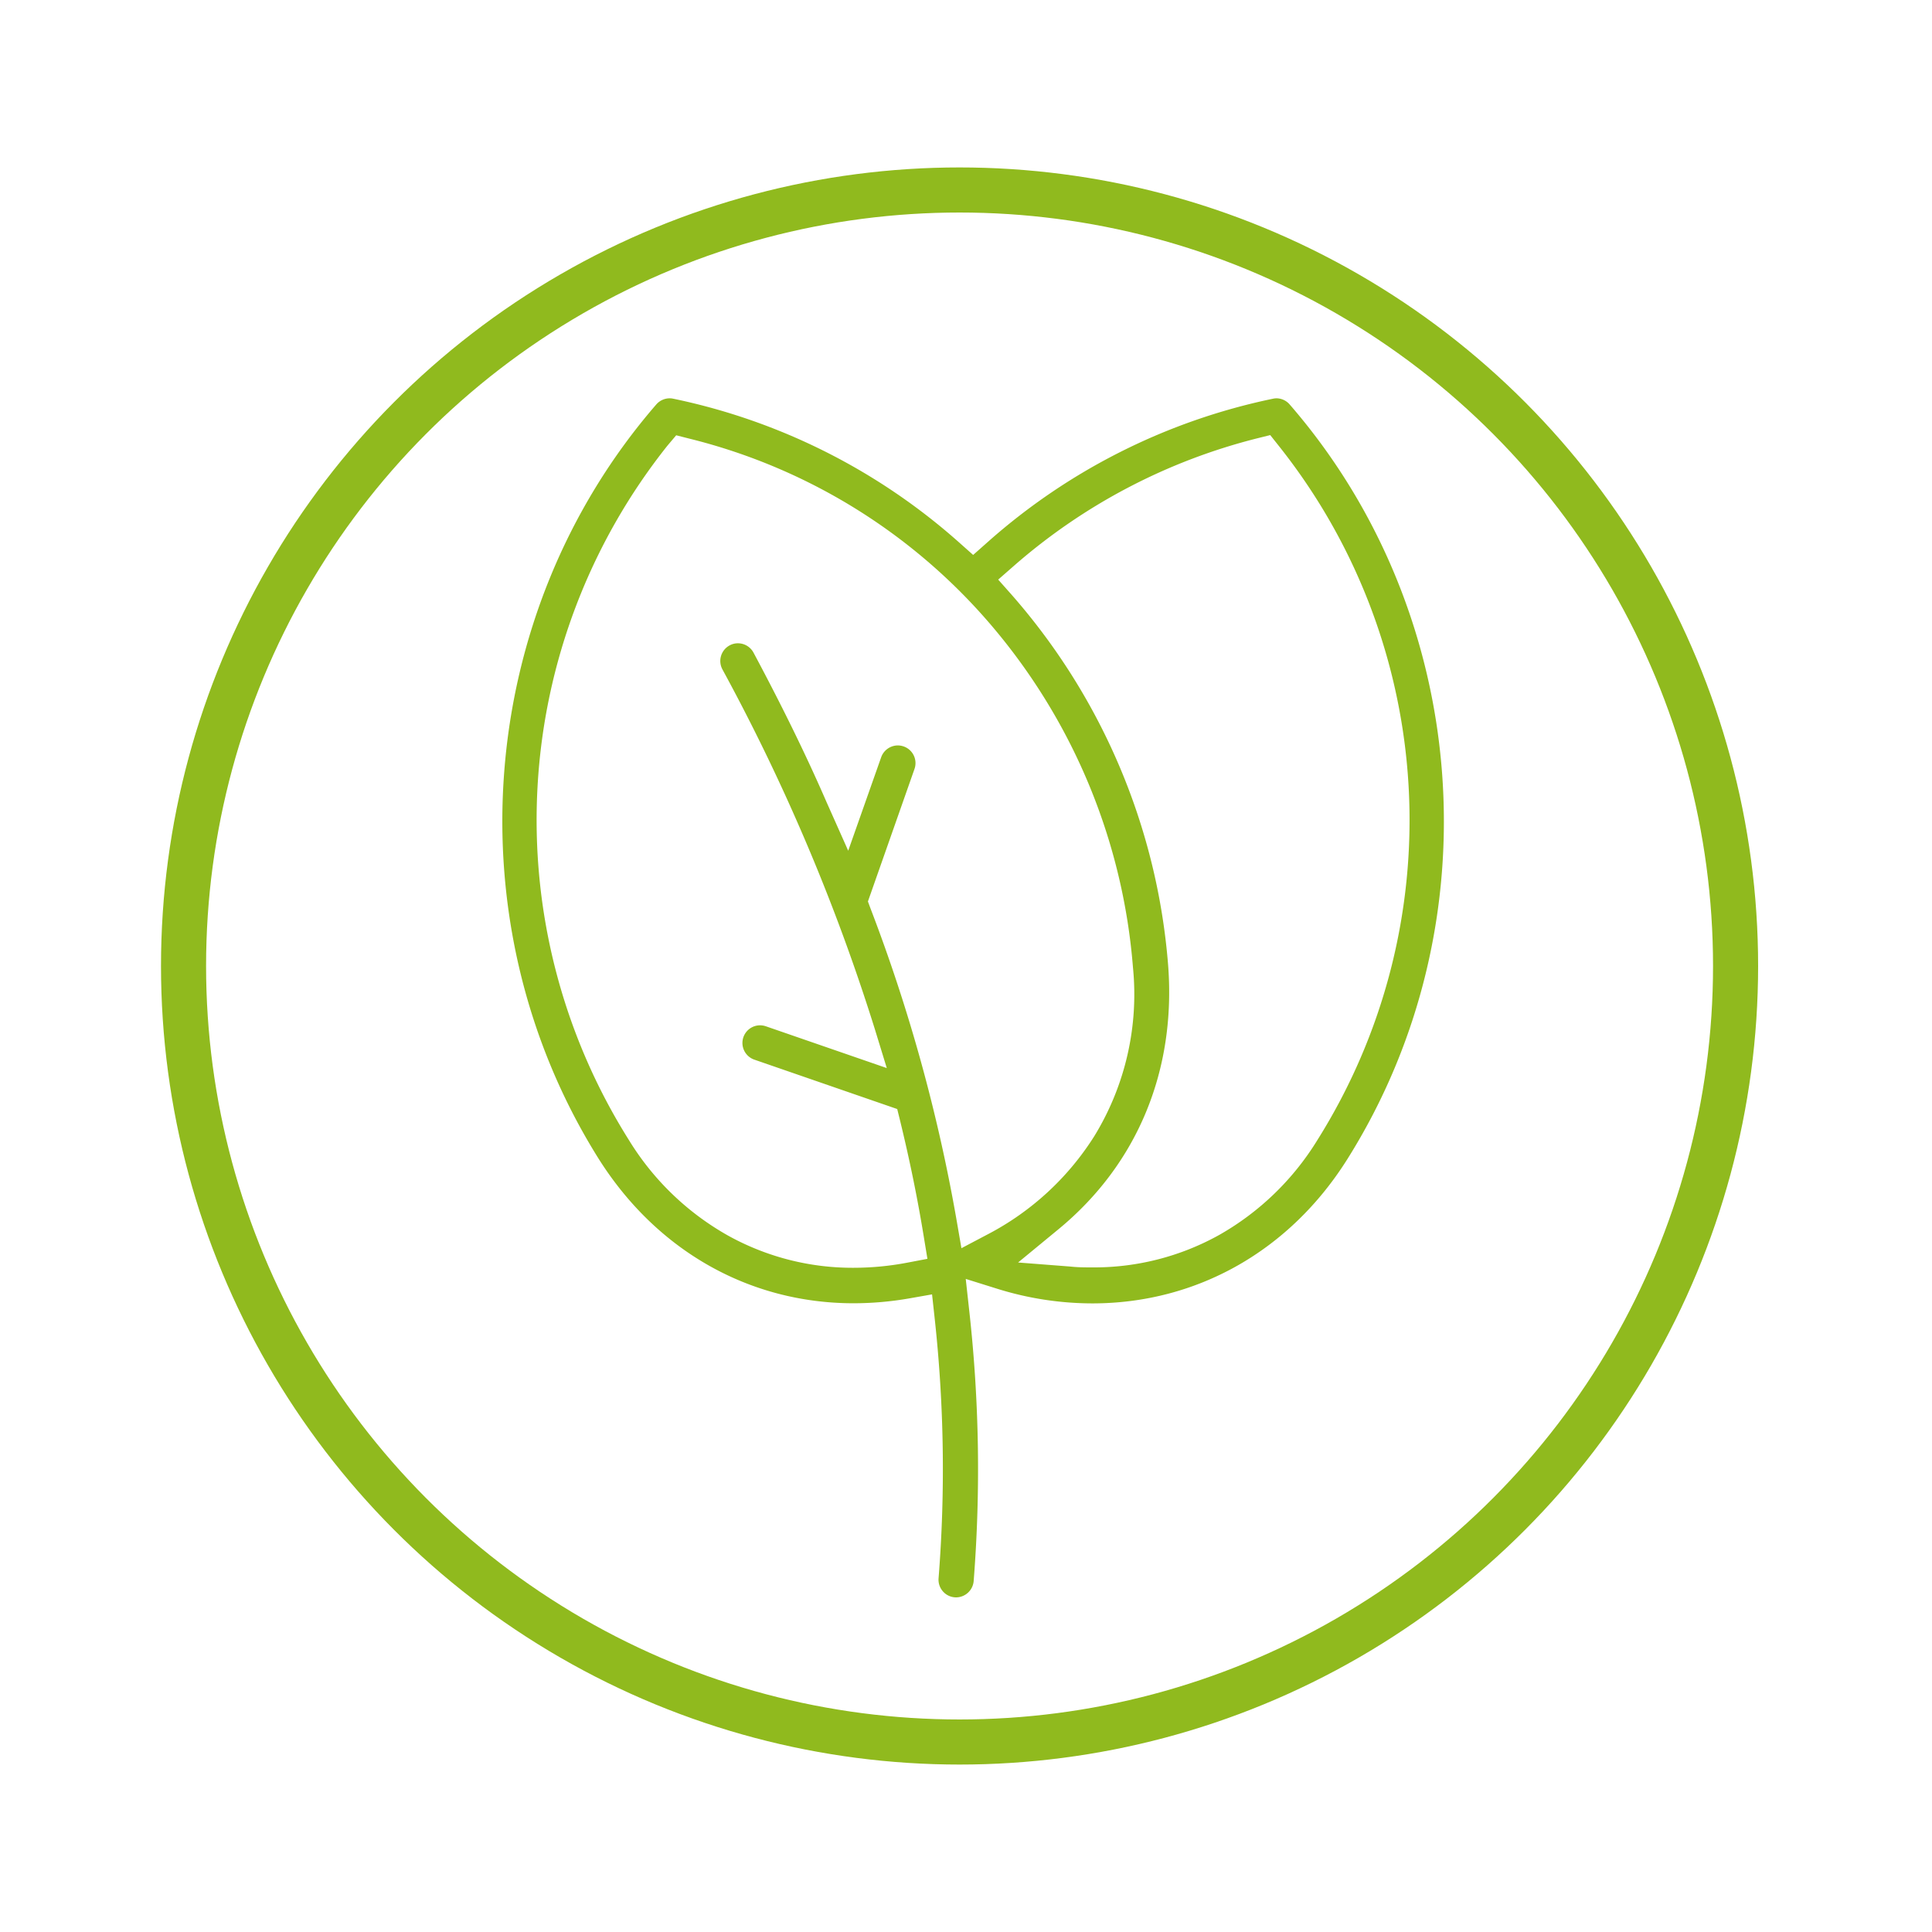
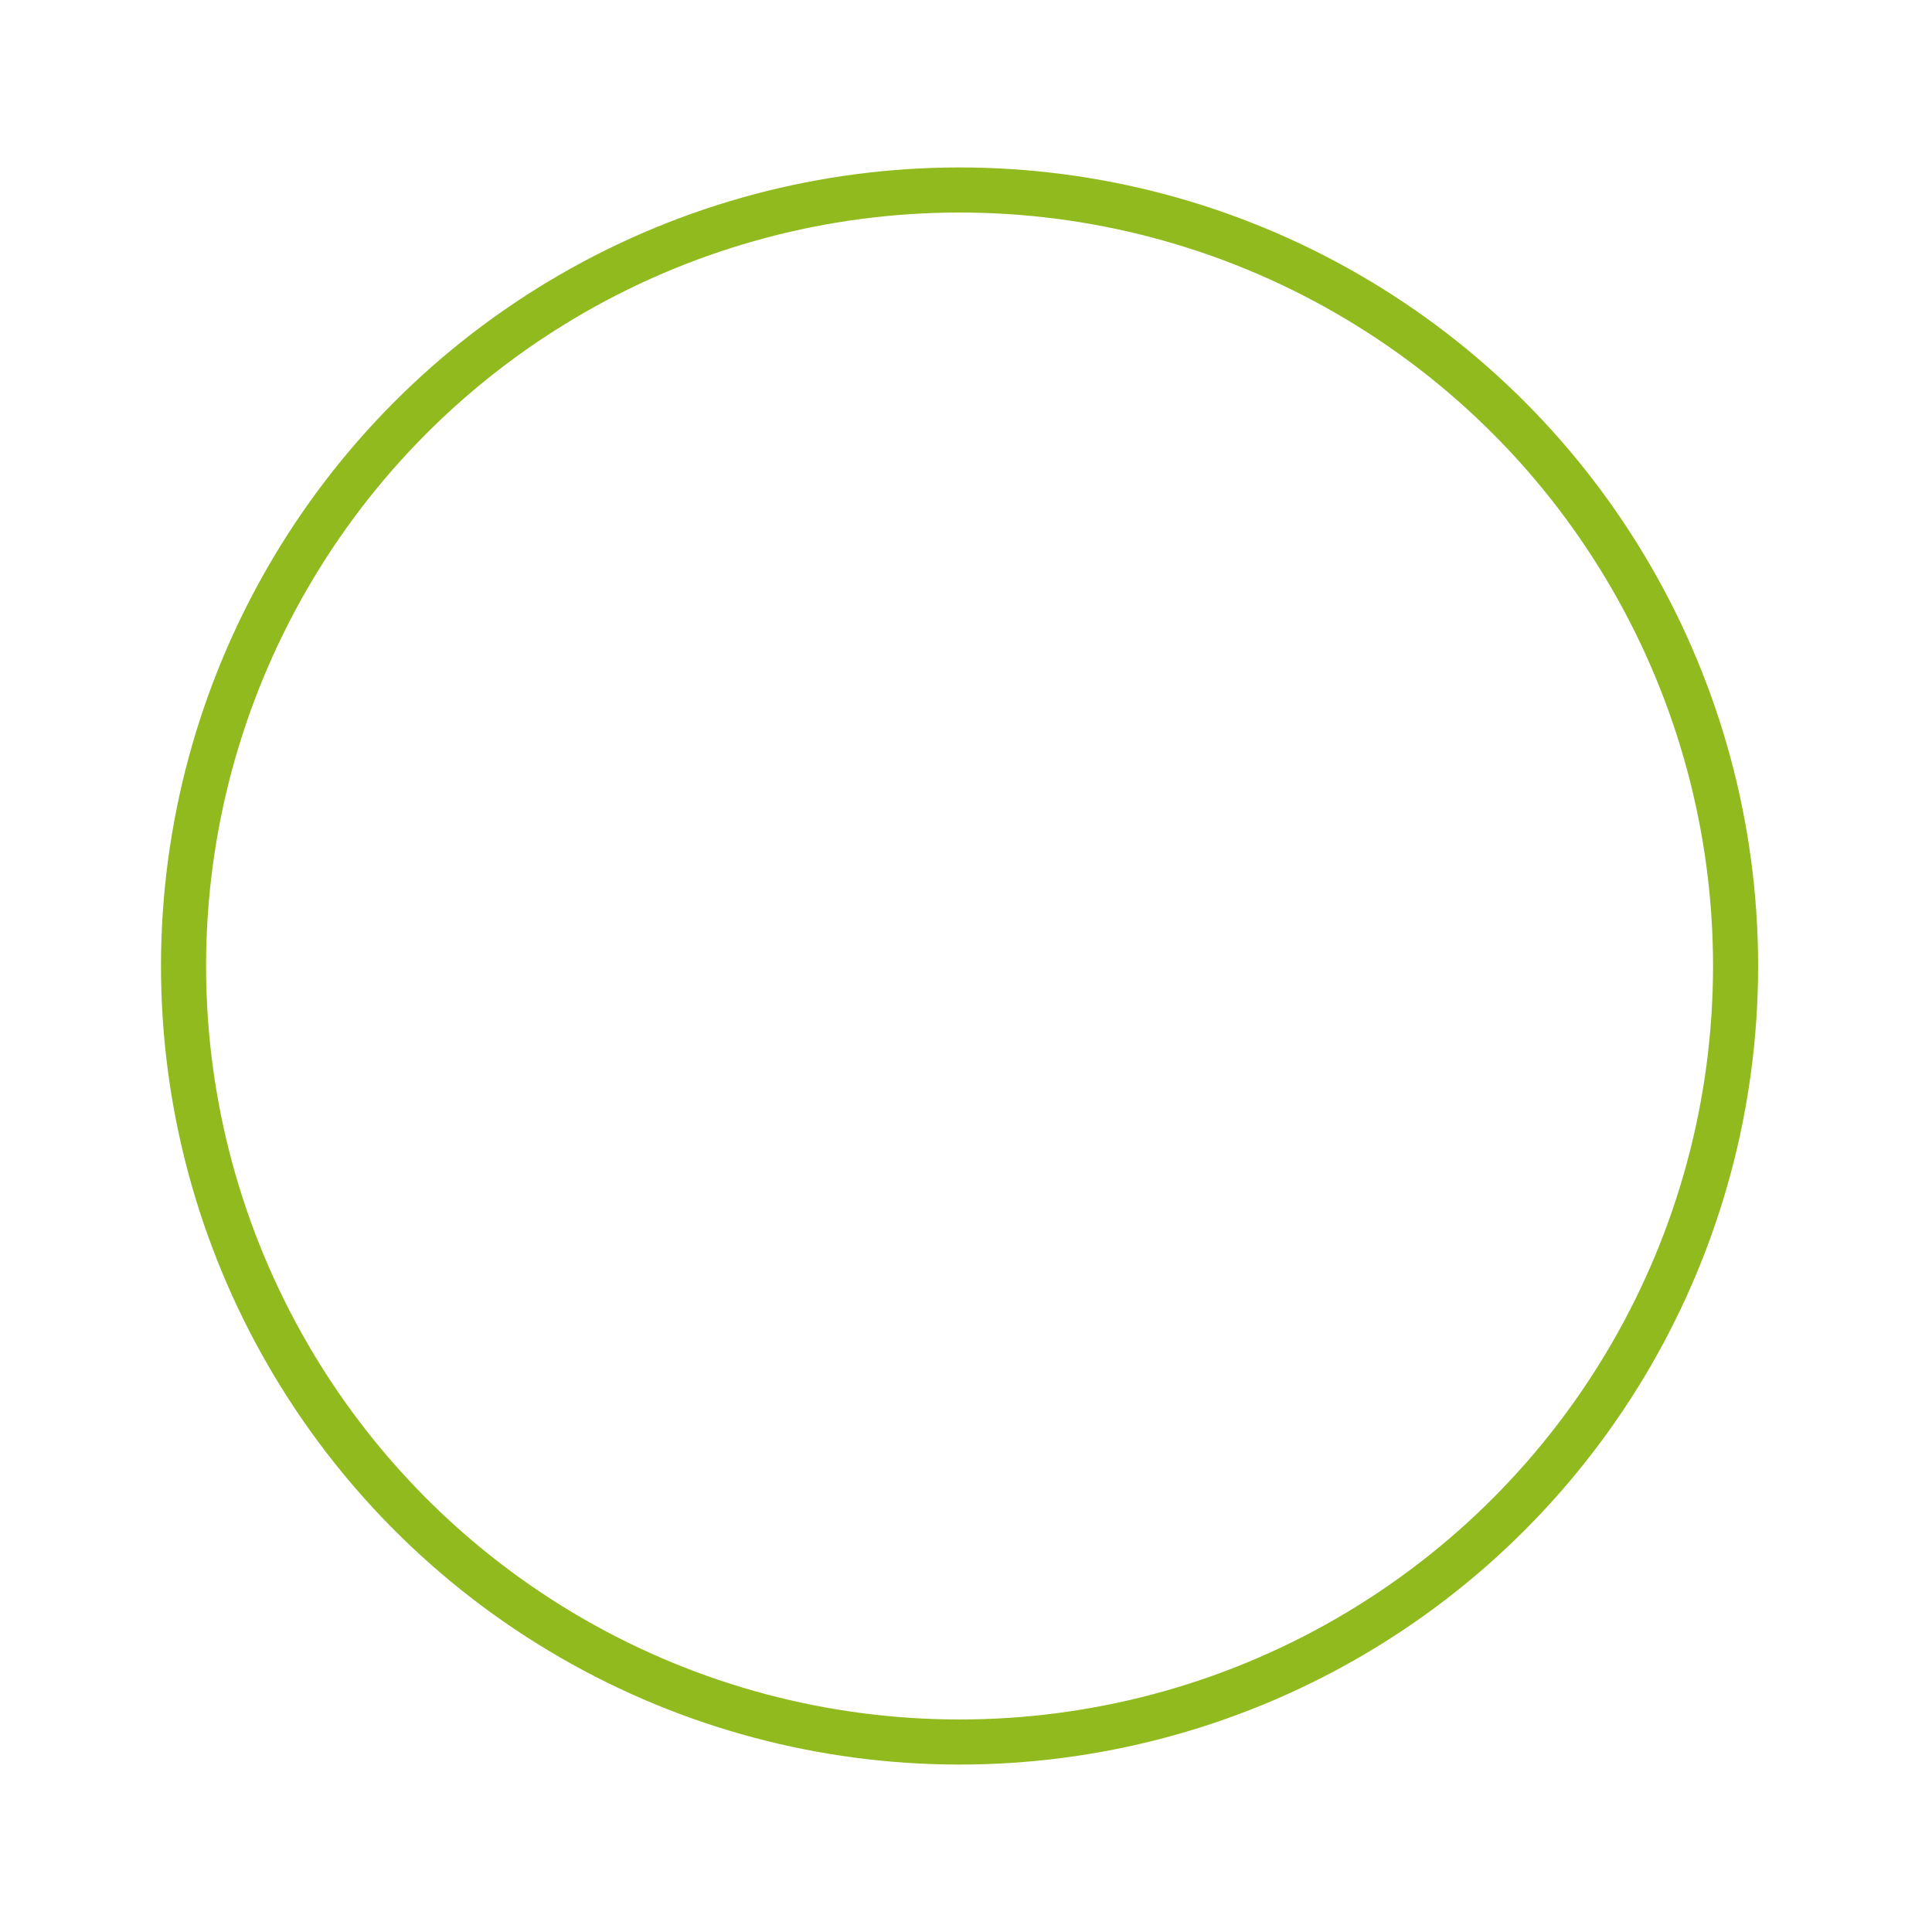
<svg xmlns="http://www.w3.org/2000/svg" id="Capa_1" data-name="Capa 1" viewBox="0 0 300 300">
  <defs>
    <style>.cls-1{fill:none;stroke:#90ba1e;stroke-miterlimit:10;stroke-width:7px;}.cls-2{fill:#90ba1e;}</style>
  </defs>
  <circle class="cls-1" cx="149" cy="150" r="120.5" />
-   <path class="cls-2" d="M198.23,61.85a2.57,2.57,0,0,0-.55.06A96.11,96.11,0,0,0,153.3,84.23l-2.19,1.94-2.18-1.94a96.19,96.19,0,0,0-44.39-22.32,2.57,2.57,0,0,0-.55-.06,2.77,2.77,0,0,0-2.08.95C73.74,95.31,70.07,143.49,93,180c9,14.22,23.36,22.37,39.55,22.37a50.55,50.55,0,0,0,8.72-.77l3.46-.61.38,3.49a215.64,215.64,0,0,1,.63,40.6,2.75,2.75,0,0,0,.72,2.08,2.72,2.72,0,0,0,2,.88,2.76,2.76,0,0,0,2.73-2.52,222.21,222.21,0,0,0-.68-41.93l-.55-5,4.8,1.5a49.73,49.73,0,0,0,14.86,2.3c16.21,0,30.64-8.16,39.59-22.39,22.93-36.47,19.26-84.65-8.92-117.16A2.74,2.74,0,0,0,198.23,61.85ZM153.29,191.71l-4,2.11-.77-4.46a260,260,0,0,0-13.33-48.25l-.42-1.13L142,119.41a2.74,2.74,0,0,0-1.67-3.5,2.81,2.81,0,0,0-.91-.16,2.76,2.76,0,0,0-2.59,1.83l-5.12,14.52-3.36-7.54C125,116.84,121.1,109,117,101.33a2.75,2.75,0,0,0-2.42-1.44,2.66,2.66,0,0,0-1.29.33,2.75,2.75,0,0,0-1.12,3.71,311,311,0,0,1,23.63,55.73l1.9,6.19-18.78-6.49a2.83,2.83,0,0,0-.9-.15,2.74,2.74,0,0,0-.89,5.33l22.19,7.67.43,1.74c1.51,6.19,2.74,12.19,3.74,18.36l.52,3.16-3.15.6a44.6,44.6,0,0,1-8.26.79,39.85,39.85,0,0,1-19.55-5A42.44,42.44,0,0,1,97.64,177a93.33,93.33,0,0,1,6-107.8L105,67.59l2,.51A90,90,0,0,1,155,98.38a93.23,93.23,0,0,1,20.93,51.88,42.13,42.13,0,0,1-6,26.15A43.18,43.18,0,0,1,153.29,191.71ZM204.58,177a42.46,42.46,0,0,1-15.24,14.75,39.88,39.88,0,0,1-19.71,5.05c-1.13,0-2.28,0-3.42-.13l-8.12-.63,6.29-5.18c12.25-10.1,18.28-24.68,17-41.07a99,99,0,0,0-24.2-57.33L155,90l2.49-2.18a91.15,91.15,0,0,1,37.7-19.75l2.05-.51,1.31,1.65A93.34,93.34,0,0,1,204.58,177Z" />
</svg>